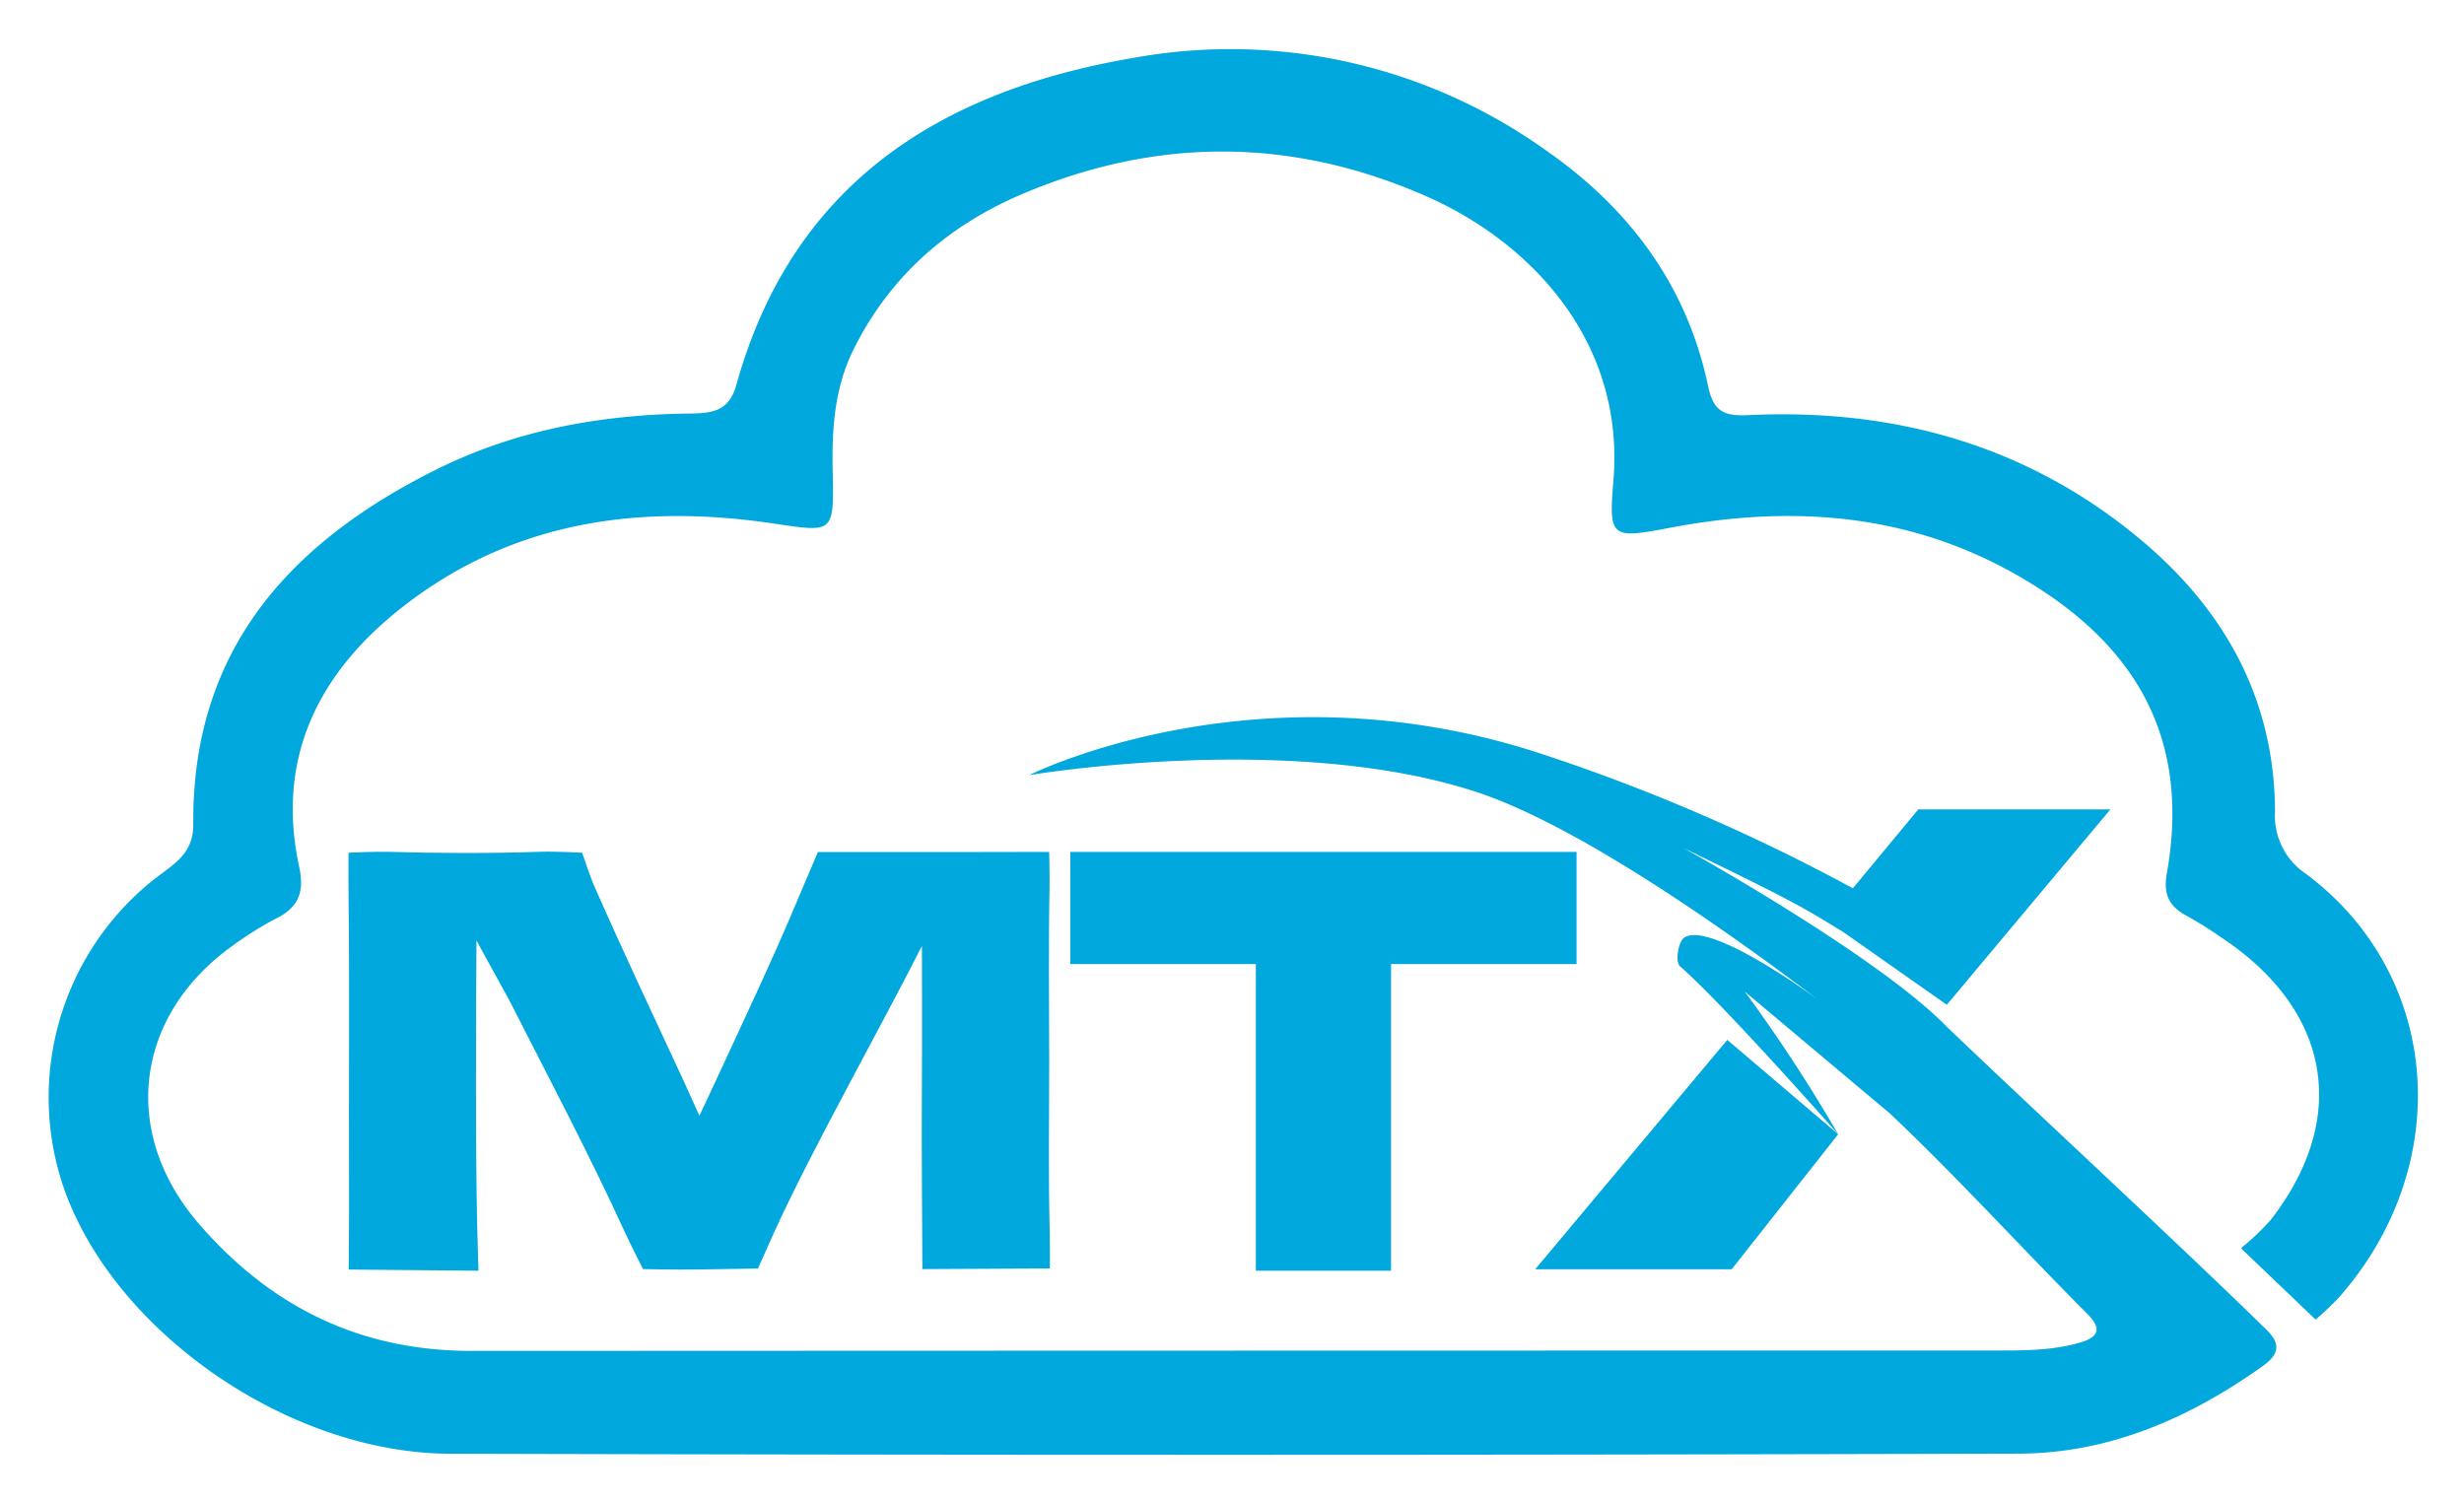
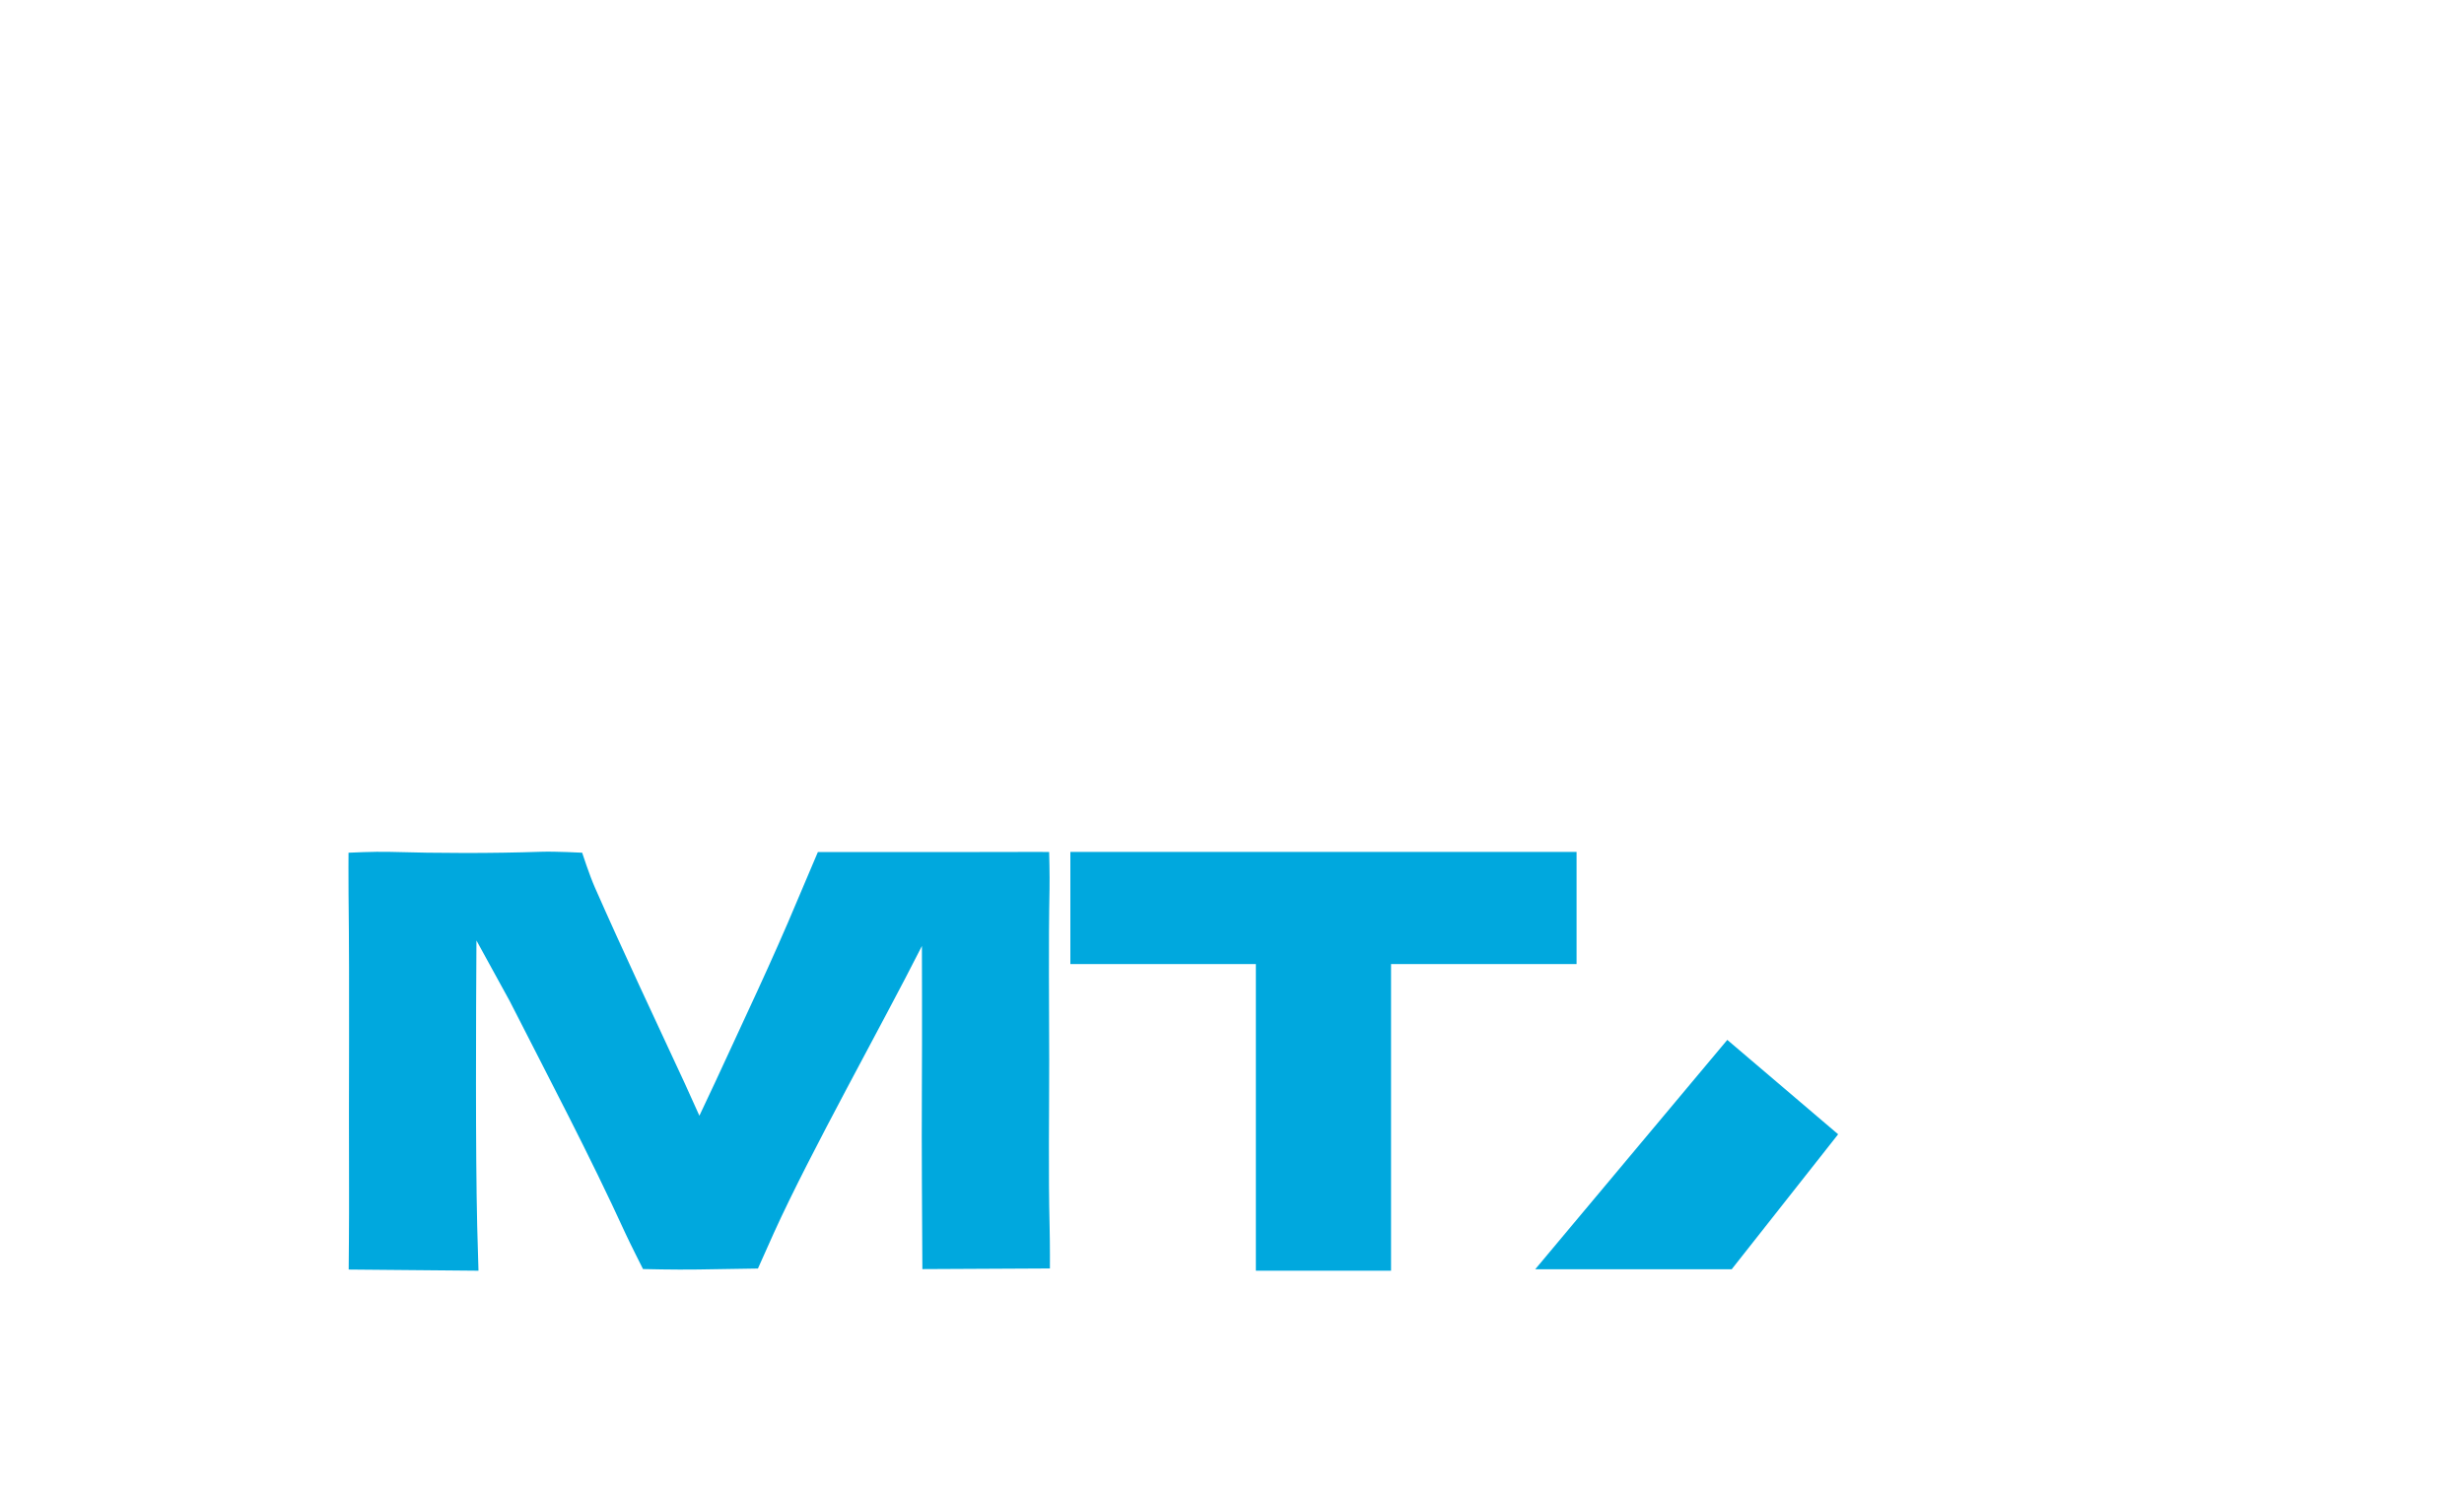
<svg xmlns="http://www.w3.org/2000/svg" role="img" viewBox="0.88 -0.38 331.50 202.00">
  <title>MTX Quarantine Health Management logo</title>
  <defs>
    <style>.cls-1{fill:#00a8de}</style>
  </defs>
-   <path d="M312.418 177.166a39.955 39.955 0 0 0 3.16-3.013c15.544-17.623 13.94-43.231-4.477-56.975a9.391 9.391 0 0 1-4.148-8.383c-.052-14.999-6.709-27.018-17.924-36.444-15.263-12.83-33.27-17.821-52.973-16.875-3.36.161-4.671-.581-5.379-3.941-2.857-13.554-10.635-23.928-21.851-31.715A72.97 72.97 0 0 0 153.203 7.439C127.254 11.886 107.442 24.424 99.939 51.432c-1.036 3.728-3.549 3.792-6.511 3.831-11.805.156-23.234 2.241-33.862 7.536-19.716 9.822-32.878 24.298-32.683 47.737.033 3.986-2.726 5.412-5.167 7.311a37.43 37.43 0 0 0-12.188 41.785c6.787 19.143 30.08 35.521 51.945 35.58q105.484.288 210.969-.013c12.184-.029 23.036-4.767 32.9-11.814 2.124-1.517 2.433-2.919.508-4.811-10.934-10.741-31.972-30.194-43.038-40.797h-0c-9.433-9.695-35.496-24.09-35.496-24.09 15.2 7.374 16.193 8.052 21.598 11.363l13.888 9.756 22.004-26.287h-25.844L250.157 119.134a253.847 253.847 0 0 0-42.293-18.219c-38.024-12.347-68.524 2.996-68.524 2.996s35.074-5.954 60.106 2.242c13.467 4.409 33.057 18.143 46.106 28.03-7.504-5.461-15.889-10.202-18.159-8.344-.714.585-1.173 3.187-.479 3.796 6.055 5.317 21.266 22.595 21.266 22.595a210.716 210.716 0 0 0-12.579-19.216l19.543 16.417c9.288 8.79 17.719 18.112 26.594 26.993 1.836 1.837 1.634 3.055-.991 3.822-3.745 1.094-7.572 1.077-11.404 1.077q-102.485.008-204.969.052c-15.063.024-27.107-5.949-36.758-17.13-10.582-12.26-8.612-27.975 4.557-37.385a45.755 45.755 0 0 1 5.93-3.702c3.027-1.526 3.737-3.618 3.024-6.929-3.122-14.493 2.471-25.859 13.587-34.687 14.794-11.748 31.967-14.186 50.129-11.503 8.212 1.213 8.243 1.439 8.067-7.035-.119-5.717.222-11.237 2.884-16.531 4.961-9.868 12.766-16.576 22.725-20.792 18.118-7.672 36.319-7.573 54.339.382 13.907 6.139 26.675 19.466 25.085 38.293-.655 7.753-.245 7.758 7.747 6.247 16.029-3.03 31.587-1.979 46.078 6.127 15.265 8.54 24.097 21.008 20.63 40.412-.496 2.776.302 4.449 2.692 5.707a54.604 54.604 0 0 1 4.659 2.915c14.69 9.738 17.33 24.282 6.557 38.075a34.04 34.04 0 0 1-3.936 3.717" class="cls-1" />
  <path d="M142.029 114.25s-3.202-.034-4.995.002l-26.119.003s-1.971 4.615-2.693 6.344c-3.46 8.291-7.345 16.406-11.101 24.572-.515 1.12-2.147 4.561-2.147 4.561s-1.521-3.392-1.993-4.409c-4.062-8.758-8.185-17.49-12.077-26.324-.721-1.637-1.702-4.653-1.702-4.653s-3.6-.191-5.499-.128c-6.819.226-13.655.211-20.475.013-1.956-.057-5.458.116-5.458.116s-.024 3.41.001 5.545c.155 13.151.011 26.306.068 39.458.02 4.556-.049 11.079-.049 11.079l17.464.157s-.12-3.795-.172-5.96c-.239-9.818-.163-28.645-.101-38.467l4.473 8.147c5.285 10.387 10.74 20.7 15.584 31.292.542 1.186 2.35 4.765 2.35 4.765s4.258.109 7.382.058c2.639-.044 8.08-.129 8.08-.129s1.265-2.854 2.127-4.756c5.017-11.06 14.453-27.794 19.935-38.641l.013 6.911c.029 8.325-.073 16.65-.014 24.974.041 5.743.062 11.59.062 11.59l17.159-.087s.019-3.12-.04-5.572c-.181-7.488-.052-14.983-.055-22.475-.003-7.659-.108-15.32.043-22.975.036-1.839-.051-5.01-.051-5.01zM188.028 170.586v-41.258h24.96v-15.091h-68.104v15.091h24.957v41.258h18.187zm19.393-.191h26.435l14.325-18.165-14.915-12.7-25.845 30.865z" class="cls-1" />
</svg>